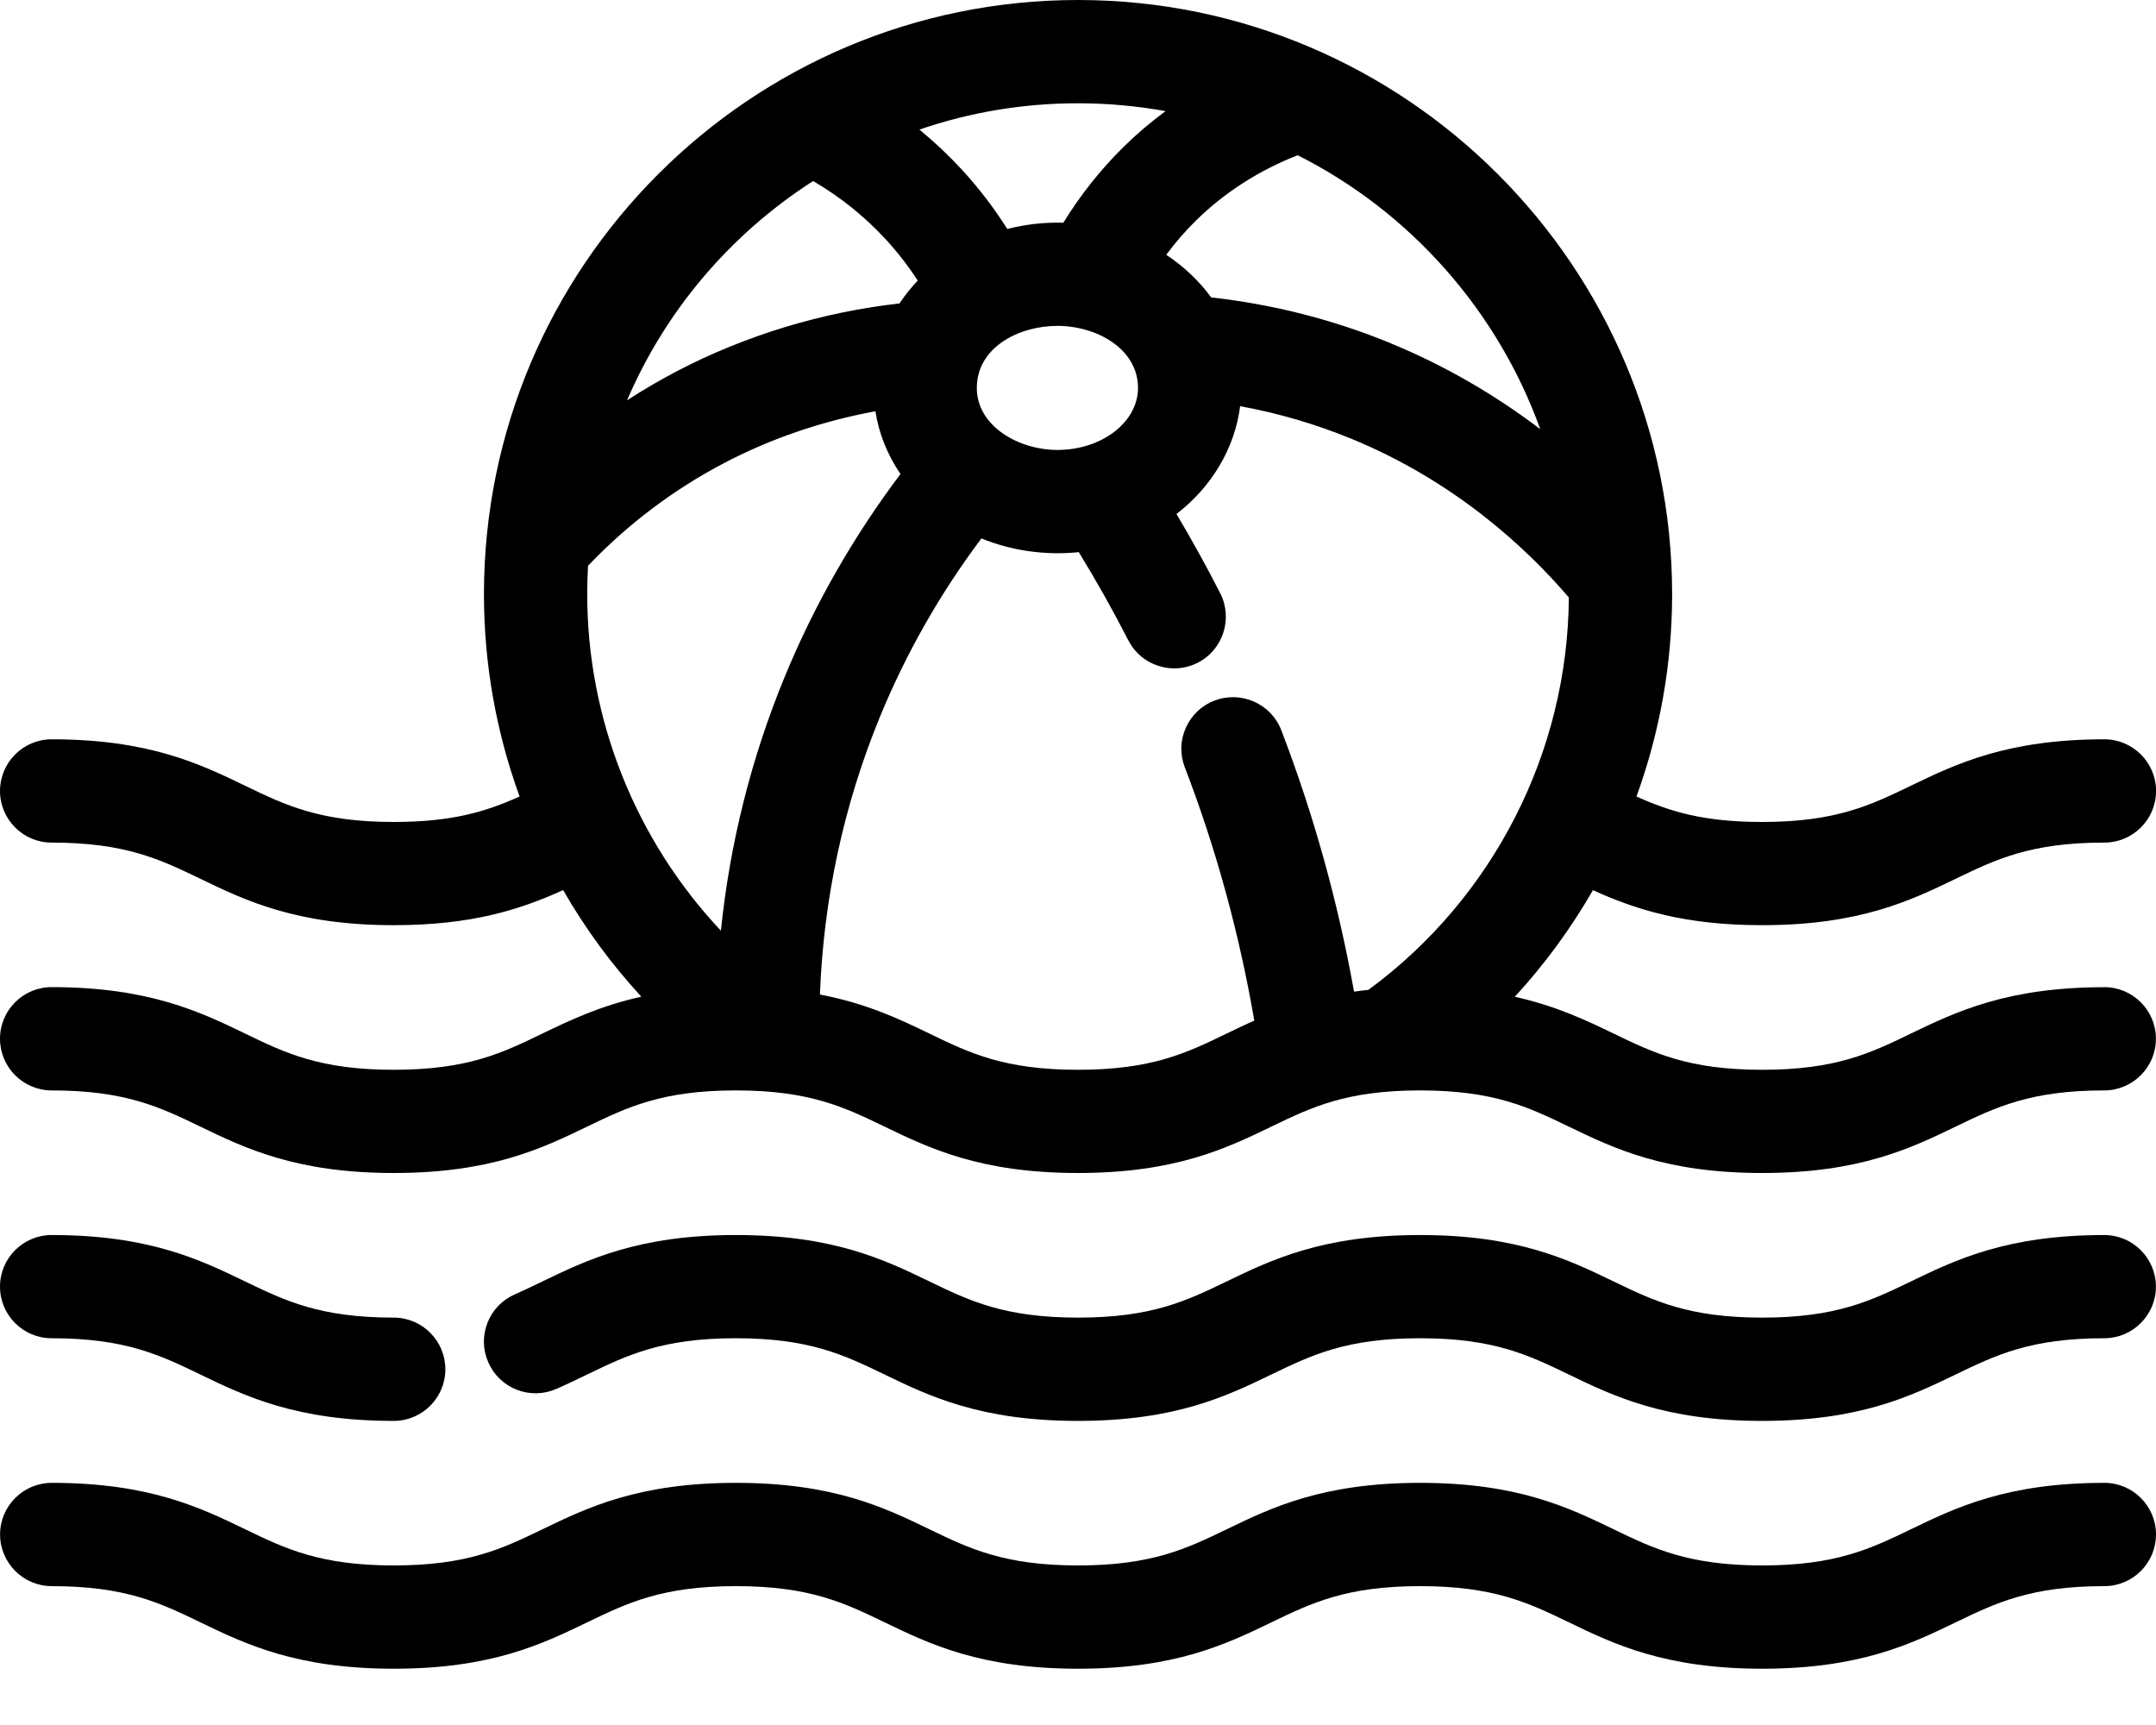
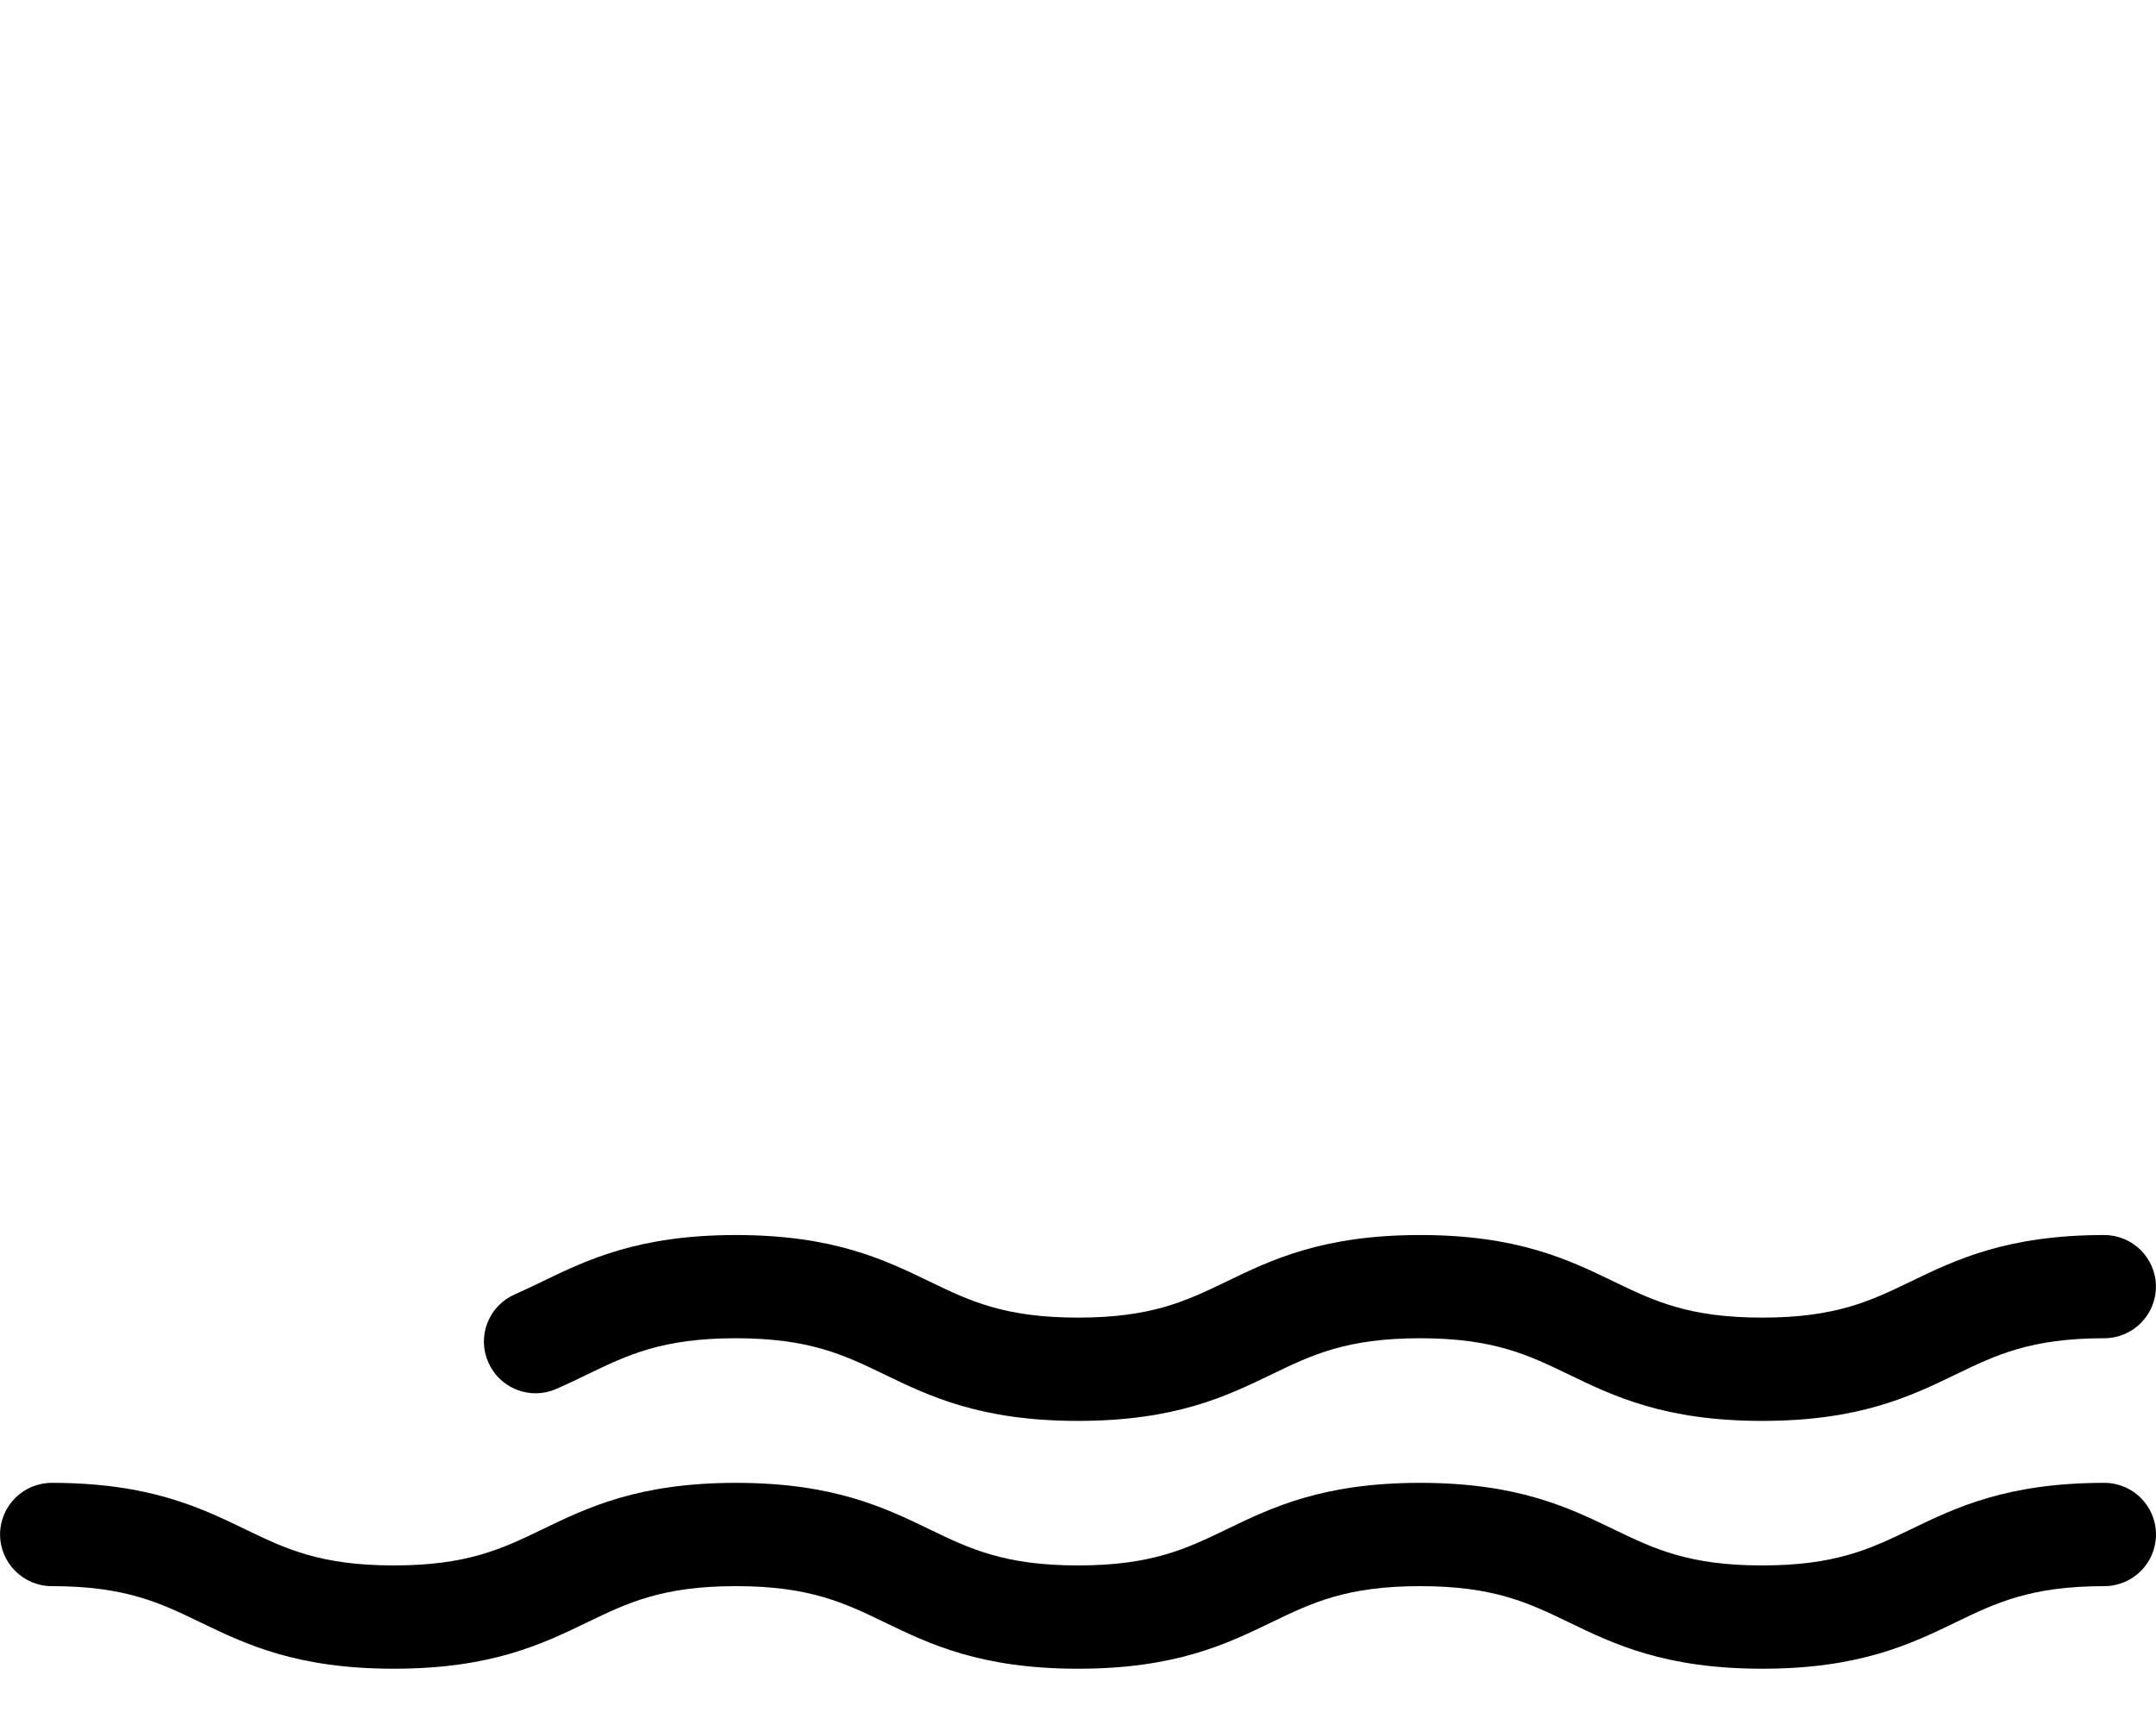
<svg xmlns="http://www.w3.org/2000/svg" width="30" height="24" viewBox="0 0 30 24" fill="none">
  <g clip-path="url(#clip0_182_1662)">
-     <path d="M0.718 18.619C1.744 18.619 2.227 18.853 2.786 19.123C3.413 19.426 4.124 19.769 5.479 19.769C5.875 19.769 6.197 19.447 6.197 19.051C6.197 18.655 5.875 18.332 5.479 18.332C4.453 18.332 3.97 18.099 3.411 17.829C2.784 17.526 2.073 17.183 0.718 17.183C0.322 17.183 0 17.505 0 17.901C0 18.297 0.322 18.619 0.718 18.619Z" fill="black" />
    <path d="M29.282 20.631C27.927 20.631 27.216 20.974 26.589 21.277C26.03 21.547 25.547 21.78 24.521 21.78C23.495 21.78 23.013 21.547 22.453 21.277C21.826 20.974 21.116 20.631 19.761 20.631C18.406 20.631 17.695 20.974 17.069 21.277C16.509 21.547 16.026 21.78 15.001 21.78C13.975 21.78 13.492 21.547 12.933 21.277C12.306 20.974 11.595 20.631 10.24 20.631C8.886 20.631 8.175 20.974 7.548 21.277C6.989 21.547 6.506 21.78 5.48 21.78C4.454 21.78 3.971 21.547 3.412 21.277C2.785 20.974 2.074 20.631 0.72 20.631C0.324 20.631 0.001 20.953 0.001 21.349C0.001 21.745 0.324 22.068 0.72 22.068C1.745 22.068 2.228 22.301 2.787 22.571C3.414 22.874 4.125 23.217 5.48 23.217C6.835 23.217 7.545 22.874 8.172 22.571C8.732 22.301 9.214 22.068 10.24 22.068C11.266 22.068 11.749 22.301 12.308 22.571C12.935 22.874 13.646 23.217 15.001 23.217C16.355 23.217 17.066 22.874 17.693 22.571C18.252 22.301 18.735 22.068 19.761 22.068C20.787 22.068 21.27 22.301 21.829 22.571C22.456 22.874 23.167 23.217 24.521 23.217C25.876 23.217 26.587 22.874 27.214 22.571C27.773 22.301 28.256 22.068 29.282 22.068C29.678 22.068 30 21.745 30 21.349C30 20.953 29.678 20.631 29.282 20.631Z" fill="black" />
-     <path d="M29.282 13.735C27.927 13.735 27.216 14.078 26.589 14.38C26.03 14.651 25.547 14.884 24.521 14.884C23.495 14.884 23.013 14.651 22.453 14.38C22.075 14.198 21.658 13.997 21.078 13.868C21.494 13.416 21.858 12.919 22.165 12.385C22.759 12.653 23.429 12.872 24.521 12.872C25.876 12.872 26.587 12.529 27.214 12.226C27.774 11.956 28.256 11.723 29.282 11.723C29.678 11.723 30.001 11.401 30.001 11.005C30.001 10.609 29.678 10.286 29.282 10.286C27.928 10.286 27.217 10.629 26.589 10.932C26.03 11.202 25.547 11.436 24.521 11.436C23.709 11.436 23.244 11.294 22.771 11.082C23.1 10.175 23.267 9.229 23.267 8.266C23.266 3.708 19.558 0 15 0C10.442 0 6.734 3.708 6.734 8.266C6.734 9.23 6.901 10.176 7.23 11.082C6.756 11.294 6.291 11.436 5.479 11.436C4.453 11.436 3.97 11.202 3.411 10.932C2.784 10.629 2.073 10.286 0.718 10.286C0.322 10.286 0 10.609 0 11.005C0 11.401 0.322 11.723 0.718 11.723C1.744 11.723 2.227 11.956 2.787 12.226C3.414 12.529 4.125 12.872 5.479 12.872C6.571 12.872 7.241 12.653 7.836 12.384C8.143 12.919 8.507 13.415 8.924 13.867C8.343 13.996 7.925 14.198 7.547 14.38C6.987 14.651 6.505 14.884 5.479 14.884C4.453 14.884 3.97 14.651 3.411 14.38C2.784 14.078 2.073 13.734 0.718 13.734C0.322 13.734 0 14.056 0 14.452C0 14.848 0.322 15.171 0.718 15.171C1.744 15.171 2.227 15.404 2.786 15.674C3.413 15.977 4.124 16.32 5.479 16.32C6.833 16.32 7.544 15.977 8.171 15.674C8.73 15.404 9.213 15.171 10.239 15.171C11.265 15.171 11.748 15.404 12.307 15.674C12.934 15.977 13.645 16.32 14.999 16.32C16.354 16.32 17.065 15.977 17.692 15.674C18.251 15.404 18.734 15.171 19.76 15.171C20.786 15.171 21.268 15.404 21.828 15.674C22.455 15.977 23.166 16.32 24.52 16.32C25.875 16.32 26.586 15.977 27.213 15.674C27.772 15.404 28.255 15.171 29.28 15.171C29.676 15.171 29.999 14.848 29.999 14.452C29.999 14.056 29.676 13.734 29.28 13.734L29.282 13.735ZM16.899 9.747C16.72 9.816 16.579 9.95 16.501 10.125C16.422 10.301 16.417 10.496 16.486 10.675C16.921 11.806 17.245 12.991 17.453 14.2C17.314 14.261 17.186 14.324 17.068 14.38C16.509 14.651 16.026 14.884 15 14.884C13.974 14.884 13.491 14.651 12.932 14.38C12.524 14.183 12.068 13.963 11.409 13.837C11.46 12.497 11.741 11.195 12.248 9.963C12.61 9.086 13.082 8.255 13.656 7.491C14.076 7.663 14.548 7.73 15.011 7.682C15.261 8.09 15.492 8.502 15.699 8.907C15.787 9.079 15.936 9.206 16.121 9.265C16.303 9.323 16.496 9.307 16.666 9.221C17.018 9.041 17.159 8.607 16.979 8.254C16.79 7.883 16.585 7.513 16.37 7.151C16.865 6.771 17.183 6.23 17.256 5.651C17.791 5.749 18.311 5.902 18.808 6.106C20.242 6.697 21.235 7.617 21.83 8.313C21.815 10.466 20.779 12.495 19.041 13.772C18.974 13.779 18.907 13.787 18.841 13.797C18.618 12.551 18.278 11.329 17.829 10.16C17.687 9.791 17.271 9.606 16.901 9.747L16.899 9.747ZM14.714 4.534C15.265 4.534 15.835 4.857 15.835 5.397C15.835 5.873 15.332 6.26 14.714 6.26C14.175 6.26 13.592 5.93 13.592 5.397C13.592 4.837 14.17 4.534 14.714 4.534ZM19.353 4.776C18.557 4.449 17.717 4.234 16.853 4.138C16.685 3.908 16.473 3.707 16.228 3.545C16.354 3.374 16.492 3.215 16.642 3.068C17.038 2.678 17.526 2.366 18.057 2.16C19.63 2.951 20.843 4.333 21.432 5.971C20.788 5.482 20.093 5.082 19.353 4.777V4.776ZM15.634 2.044C15.315 2.358 15.033 2.713 14.796 3.099C14.53 3.091 14.269 3.121 14.016 3.186C13.829 2.89 13.616 2.611 13.379 2.355C13.197 2.158 13.002 1.974 12.793 1.803C13.501 1.56 14.241 1.437 14.999 1.437C15.41 1.437 15.817 1.474 16.218 1.546C16.011 1.699 15.816 1.865 15.634 2.044H15.634ZM11.315 2.519C11.69 2.738 12.029 3.01 12.323 3.328C12.487 3.506 12.637 3.699 12.77 3.904C12.675 4.003 12.591 4.11 12.516 4.222C11.441 4.342 10.376 4.666 9.427 5.16C9.187 5.286 8.952 5.422 8.725 5.57C9.26 4.324 10.156 3.263 11.314 2.519H11.315ZM8.182 7.872C8.738 7.289 9.38 6.805 10.092 6.434C10.736 6.098 11.452 5.855 12.181 5.722C12.229 6.032 12.348 6.328 12.53 6.595C11.874 7.466 11.332 8.414 10.919 9.416C10.453 10.547 10.156 11.733 10.031 12.949C8.843 11.686 8.171 10.01 8.171 8.265C8.171 8.136 8.175 8.004 8.182 7.871V7.872Z" fill="black" />
    <path d="M29.282 17.183C27.927 17.183 27.216 17.526 26.589 17.829C26.03 18.099 25.547 18.332 24.521 18.332C23.495 18.332 23.013 18.099 22.453 17.829C21.826 17.526 21.116 17.183 19.761 17.183C18.406 17.183 17.695 17.526 17.068 17.829C16.509 18.099 16.026 18.332 15.001 18.332C13.975 18.332 13.492 18.099 12.933 17.829C12.306 17.526 11.595 17.183 10.24 17.183C8.886 17.183 8.175 17.526 7.547 17.829C7.416 17.892 7.293 17.952 7.165 18.008C6.989 18.085 6.853 18.225 6.783 18.404C6.713 18.583 6.717 18.778 6.794 18.953C6.871 19.129 7.011 19.265 7.19 19.335C7.368 19.405 7.564 19.401 7.739 19.325C7.892 19.258 8.033 19.19 8.171 19.123C8.73 18.853 9.213 18.619 10.239 18.619C11.265 18.619 11.748 18.853 12.307 19.123C12.934 19.426 13.645 19.769 14.999 19.769C16.354 19.769 17.065 19.426 17.692 19.123C18.251 18.853 18.734 18.619 19.76 18.619C20.786 18.619 21.268 18.853 21.828 19.123C22.455 19.426 23.166 19.769 24.52 19.769C25.875 19.769 26.586 19.426 27.213 19.123C27.772 18.853 28.255 18.619 29.28 18.619C29.676 18.619 29.999 18.297 29.999 17.901C29.999 17.505 29.676 17.183 29.28 17.183H29.282Z" fill="black" />
  </g>
  <defs>
    <clipPath id="clip0_182_1662">
      <rect width="30" height="23.217" fill="white" />
    </clipPath>
  </defs>
</svg>